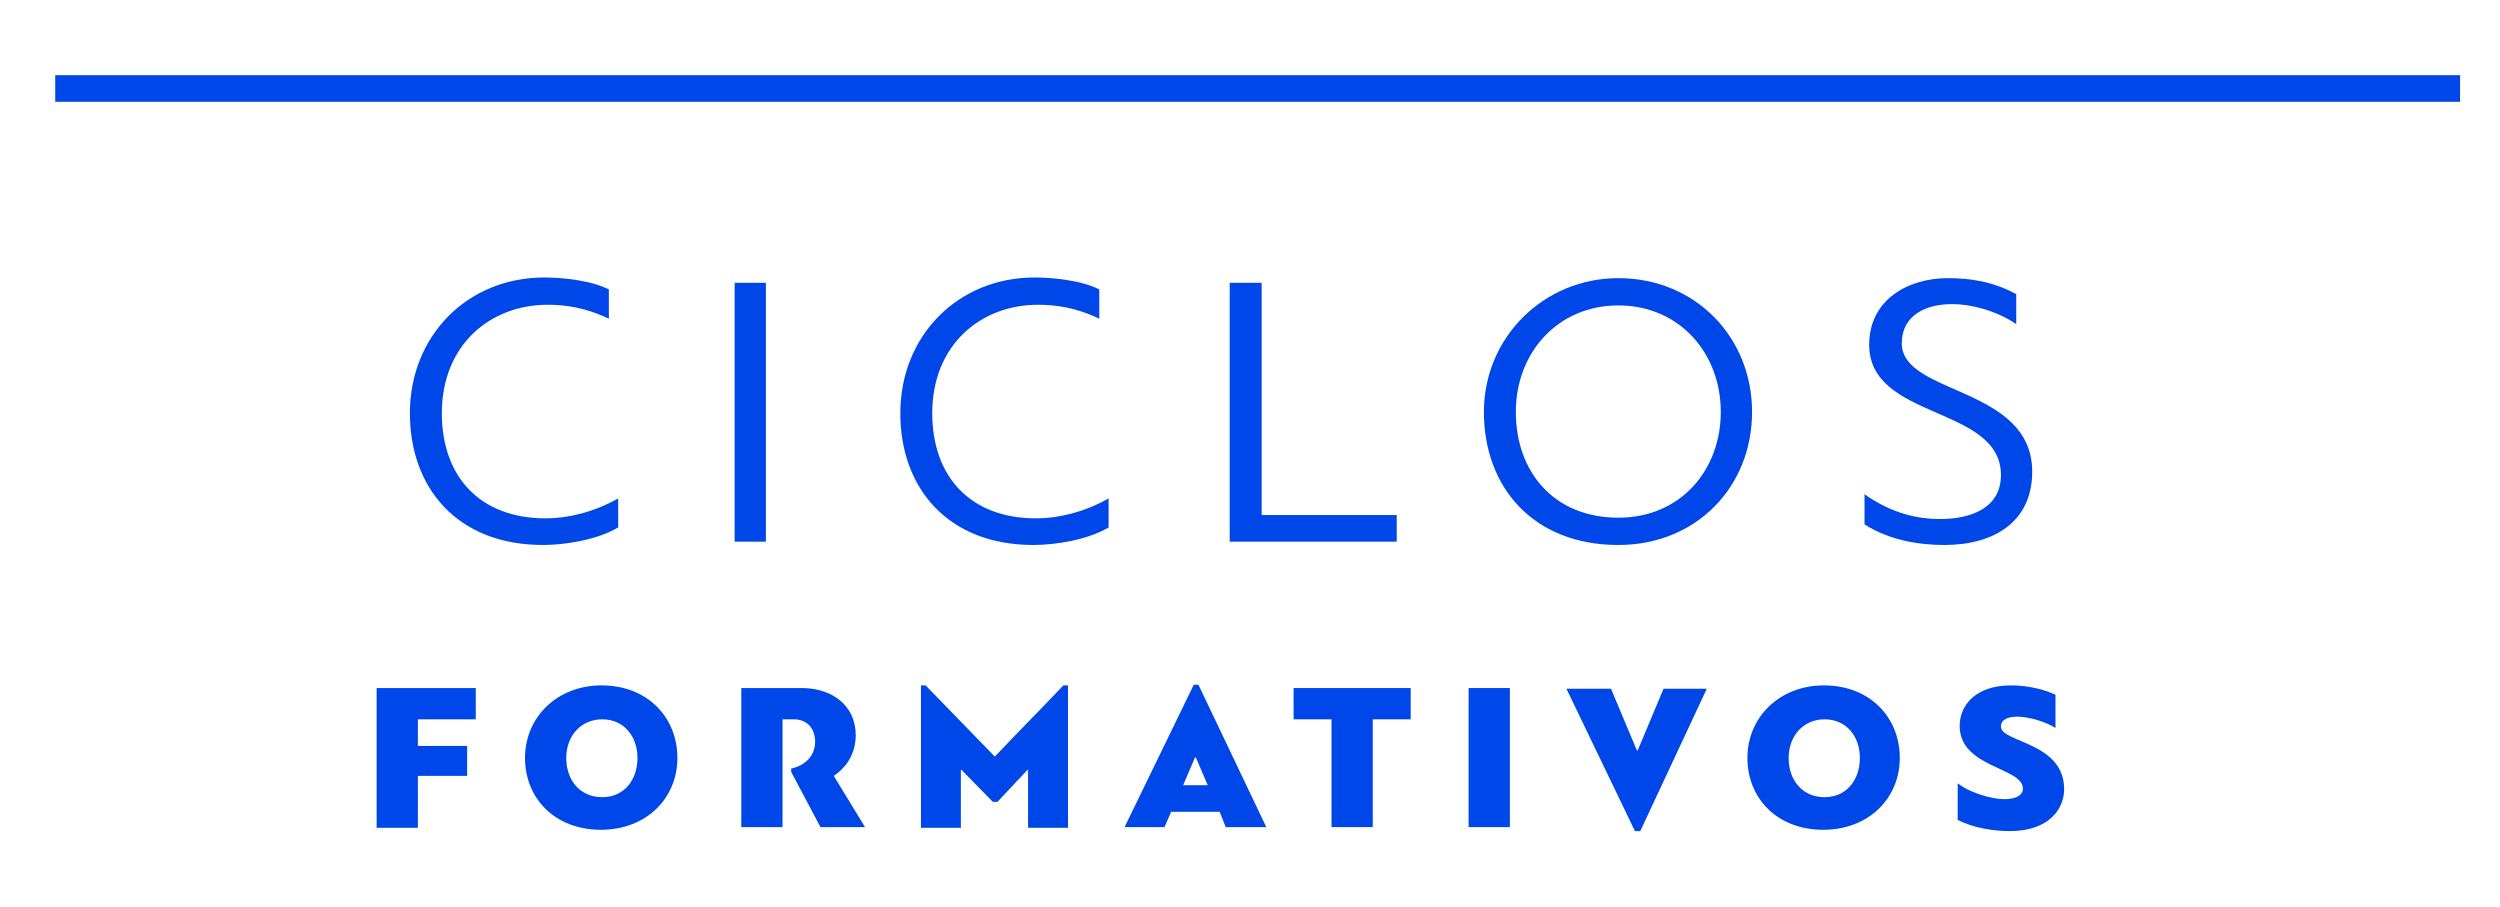
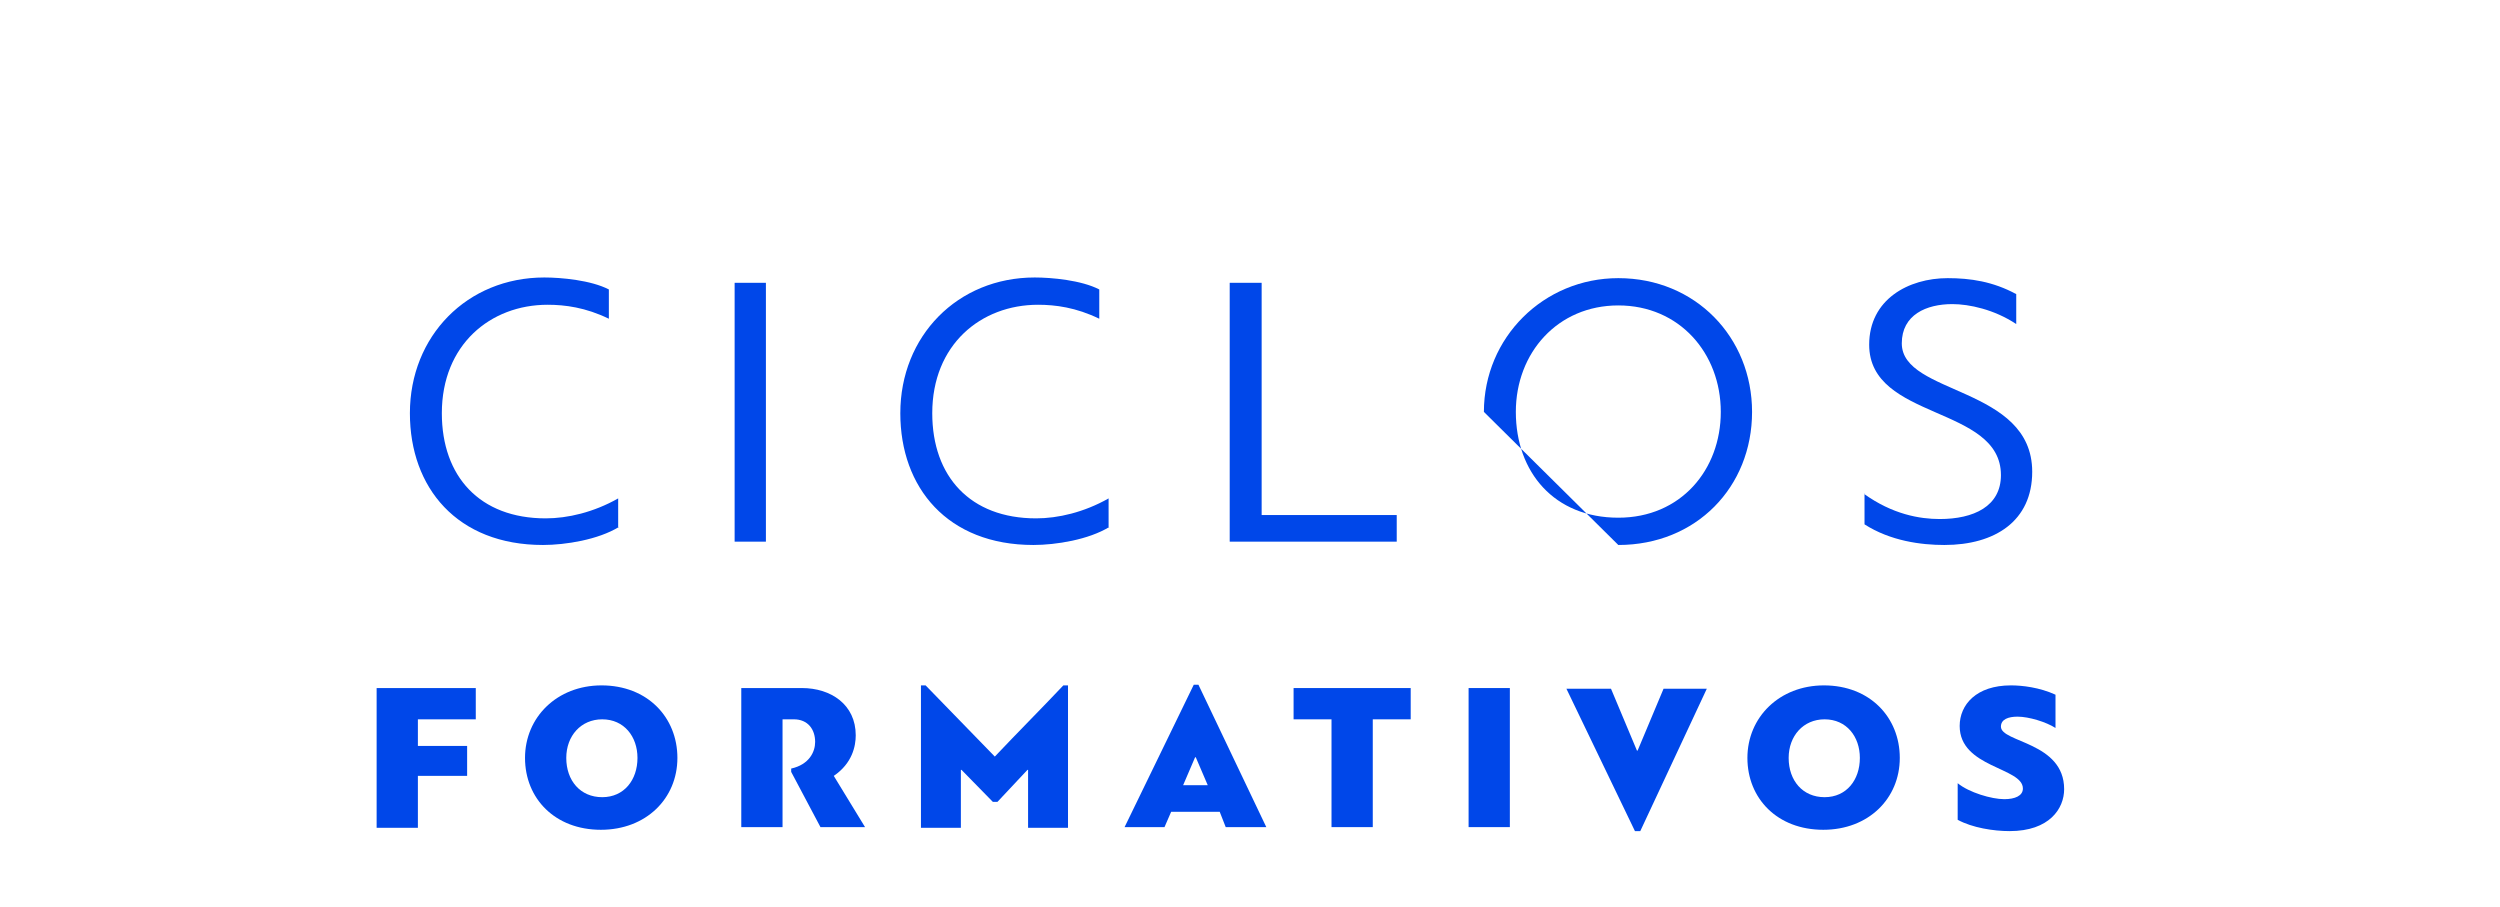
<svg xmlns="http://www.w3.org/2000/svg" version="1.1" id="Capa_1" x="0px" y="0px" viewBox="0 0 375.7 136.3" style="enable-background:new 0 0 375.7 136.3;" xml:space="preserve">
  <style type="text/css">
	.st0{fill:#0047E9;}
</style>
  <g>
-     <rect x="8.3" y="11.3" class="st0" width="361.4" height="4" />
    <g>
      <path class="st0" d="M93,79.2c-3.1,1.9-8,2.7-11.4,2.7c-12.9,0-20-8.6-20-19.8c0-11.6,8.6-20.4,20.2-20.4c2.5,0,7,0.4,9.7,1.8v4.4    c-3.5-1.7-6.6-2.1-9.2-2.1c-8.6,0-15.9,6-15.9,16.3c0,9.5,5.7,15.8,15.6,15.8c3.3,0,7.2-0.9,10.9-3V79.2z" />
      <path class="st0" d="M110.4,81.3V42.5h4.7v38.9H110.4z" />
      <path class="st0" d="M166.7,79.2c-3.1,1.9-8,2.7-11.4,2.7c-12.9,0-20-8.6-20-19.8c0-11.6,8.6-20.4,20.2-20.4c2.5,0,7,0.4,9.7,1.8    v4.4c-3.5-1.7-6.6-2.1-9.2-2.1c-8.6,0-15.9,6-15.9,16.3c0,9.5,5.7,15.8,15.6,15.8c3.3,0,7.2-0.9,10.9-3V79.2z" />
      <path class="st0" d="M189.6,42.5v34.9h20.3v4h-25.1V42.5H189.6z" />
-       <path class="st0" d="M223,61.9c0-11.2,9-20.1,20.2-20.1c11.6,0,20.1,8.9,20.1,20.1c0,11.3-8.4,20-20.1,20    C230.4,81.9,223,73.2,223,61.9z M227.8,61.9c0,9.1,5.8,15.9,15.4,15.9c9.4,0,15.4-7.2,15.4-15.9c0-8.8-6.2-16-15.4-16    C234.1,45.9,227.8,53,227.8,61.9z" />
+       <path class="st0" d="M223,61.9c0-11.2,9-20.1,20.2-20.1c11.6,0,20.1,8.9,20.1,20.1c0,11.3-8.4,20-20.1,20    z M227.8,61.9c0,9.1,5.8,15.9,15.4,15.9c9.4,0,15.4-7.2,15.4-15.9c0-8.8-6.2-16-15.4-16    C234.1,45.9,227.8,53,227.8,61.9z" />
      <path class="st0" d="M280.1,74.2c4.3,3.1,8.4,3.8,11.4,3.8c5.1,0,9.2-1.9,9.2-6.6c0-10.5-19.8-8.2-19.8-19.6c0-6.8,5.9-10,11.8-10    c3.4,0,6.8,0.5,10.3,2.4v4.5c-3.3-2.2-7.1-3-9.6-3c-3.9,0-7.6,1.6-7.6,5.9c0,7.8,19.6,6.4,19.6,19.3c0,7.4-5.6,11-13.2,11    c-3.5,0-8.1-0.6-12-3.1V74.2z" />
      <path class="st0" d="M56.6,124.3v-20.9h14.9v4.7h-8.7v4h7.4v4.5h-7.4v7.8H56.6z" />
      <path class="st0" d="M78.9,113.9c0-6.1,4.8-10.9,11.5-10.9c6.9,0,11.4,4.8,11.4,10.9c0,6.1-4.7,10.8-11.5,10.8    C83.4,124.7,78.9,120,78.9,113.9z M85.1,113.9c0,3.4,2.1,5.9,5.4,5.9c3.3,0,5.3-2.6,5.3-5.9c0-3.2-2-5.8-5.3-5.8    C87.3,108.1,85.1,110.6,85.1,113.9z" />
      <path class="st0" d="M128.6,110.5c0,1.6-0.5,4.2-3.3,6.1l4.7,7.7h-6.7c-1.5-2.8-2.9-5.5-4.4-8.3v-0.5c2.7-0.6,3.6-2.5,3.6-4    c0-1.9-1.1-3.4-3.2-3.4h-1.7v16.2h-6.2v-20.9h9.1C124.9,103.4,128.6,105.9,128.6,110.5z" />
      <path class="st0" d="M149.2,120.5l-4.7-4.8c0,0-0.1,0-0.1,0v8.7h-6V103h0.7c3.5,3.6,6.9,7.1,10.4,10.7c3.4-3.6,6.9-7.1,10.3-10.7    h0.7v21.4h-6c0-3.2,0-5.5,0-8.7c0,0-0.1,0-0.1,0l-4.5,4.8H149.2z" />
      <path class="st0" d="M183.3,122H176l-1,2.3h-6l10.4-21.4h0.7l10.2,21.4h-6.1L183.3,122z M177.8,118h3.7l-1.8-4.2h-0.1L177.8,118z" />
      <path class="st0" d="M206.3,108.1v16.2h-6.2v-16.2h-5.7v-4.7H212v4.7H206.3z" />
      <path class="st0" d="M220.7,124.3v-20.9h6.2v20.9H220.7z" />
      <path class="st0" d="M245.7,124.9c-3.4-7.1-6.9-14.3-10.3-21.4h6.7l3.9,9.3h0.1l3.9-9.3h6.5l-10,21.4H245.7z" />
      <path class="st0" d="M262.6,113.9c0-6.1,4.8-10.9,11.5-10.9c6.9,0,11.4,4.8,11.4,10.9c0,6.1-4.7,10.8-11.5,10.8    C267.1,124.7,262.6,120,262.6,113.9z M268.8,113.9c0,3.4,2.1,5.9,5.4,5.9c3.3,0,5.3-2.6,5.3-5.9c0-3.2-2-5.8-5.3-5.8    C271,108.1,268.8,110.6,268.8,113.9z" />
      <path class="st0" d="M294.2,117.7c1.7,1.4,5.1,2.4,7,2.4c1.6,0,2.8-0.5,2.8-1.6c0-3.2-9.5-3.1-9.5-9.4c0-3.2,2.5-6.1,7.7-6.1    c1.7,0,4.3,0.3,6.7,1.4v5c-1.4-0.9-4-1.7-5.7-1.7c-1.4,0-2.5,0.4-2.5,1.5c0,2.4,9.5,2.3,9.5,9.4c0,2.9-2.2,6.3-8.2,6.3    c-2.4,0-5.6-0.5-7.8-1.7V117.7z" />
    </g>
  </g>
</svg>